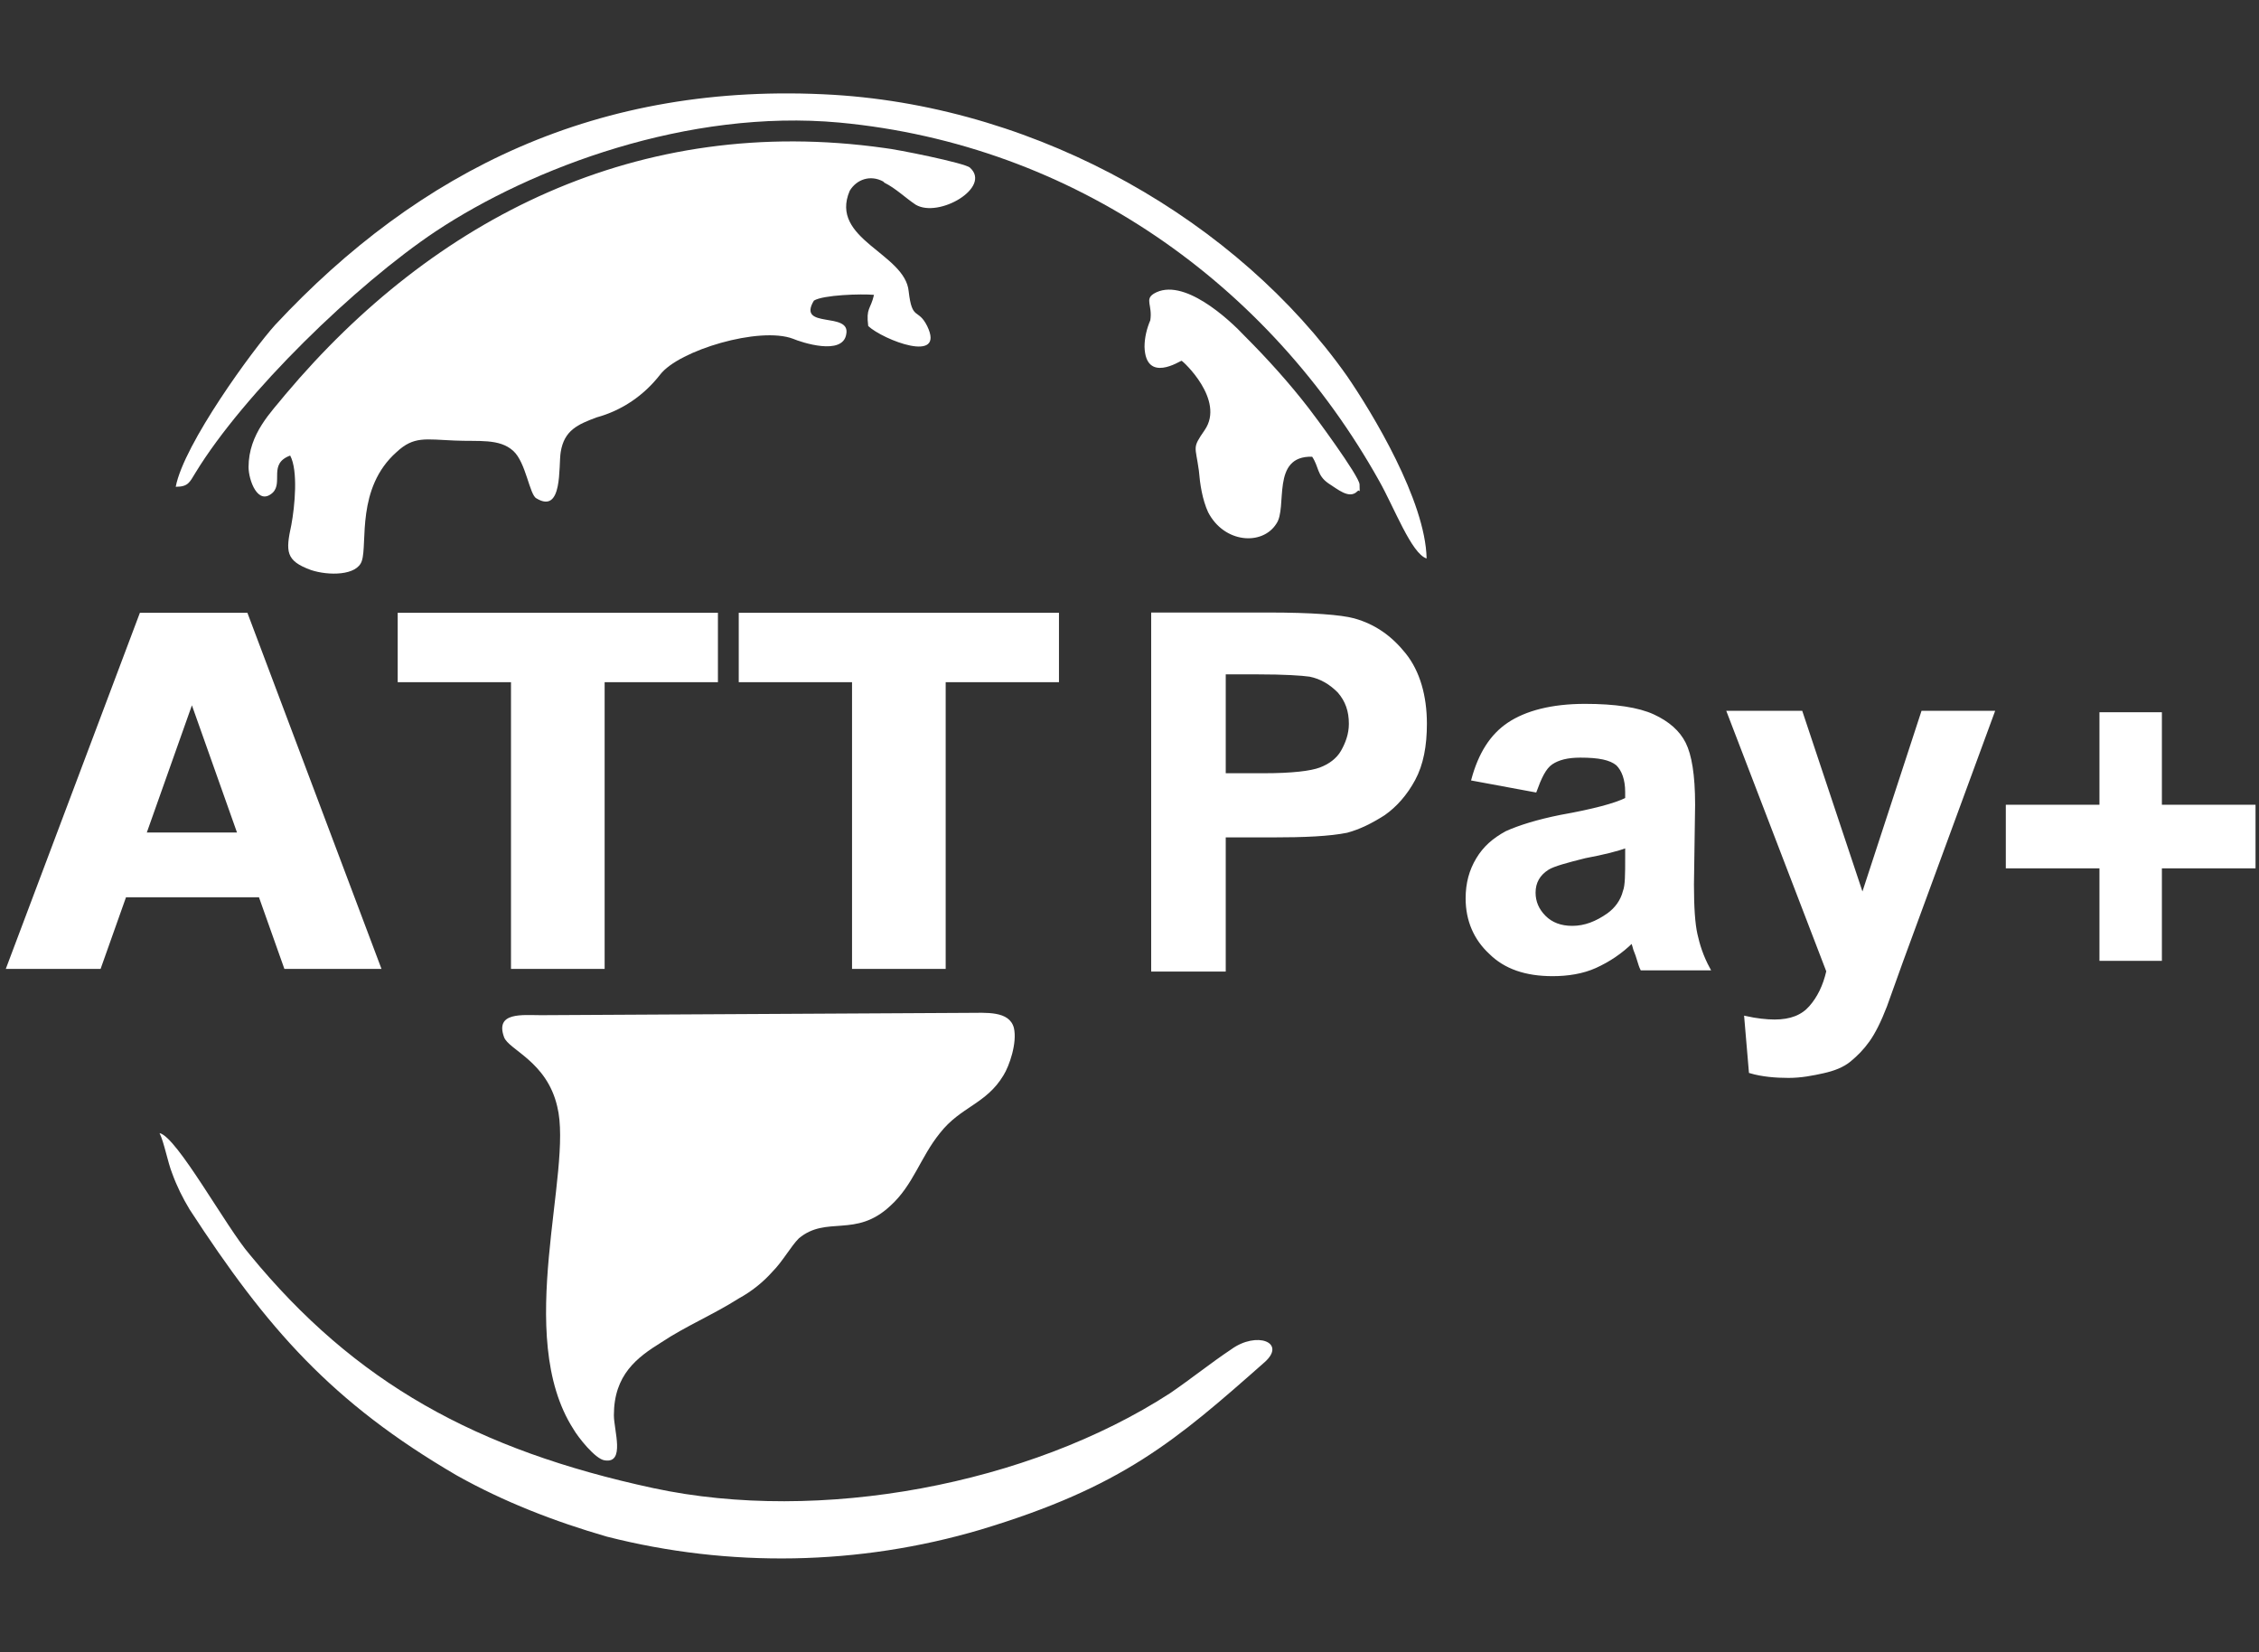
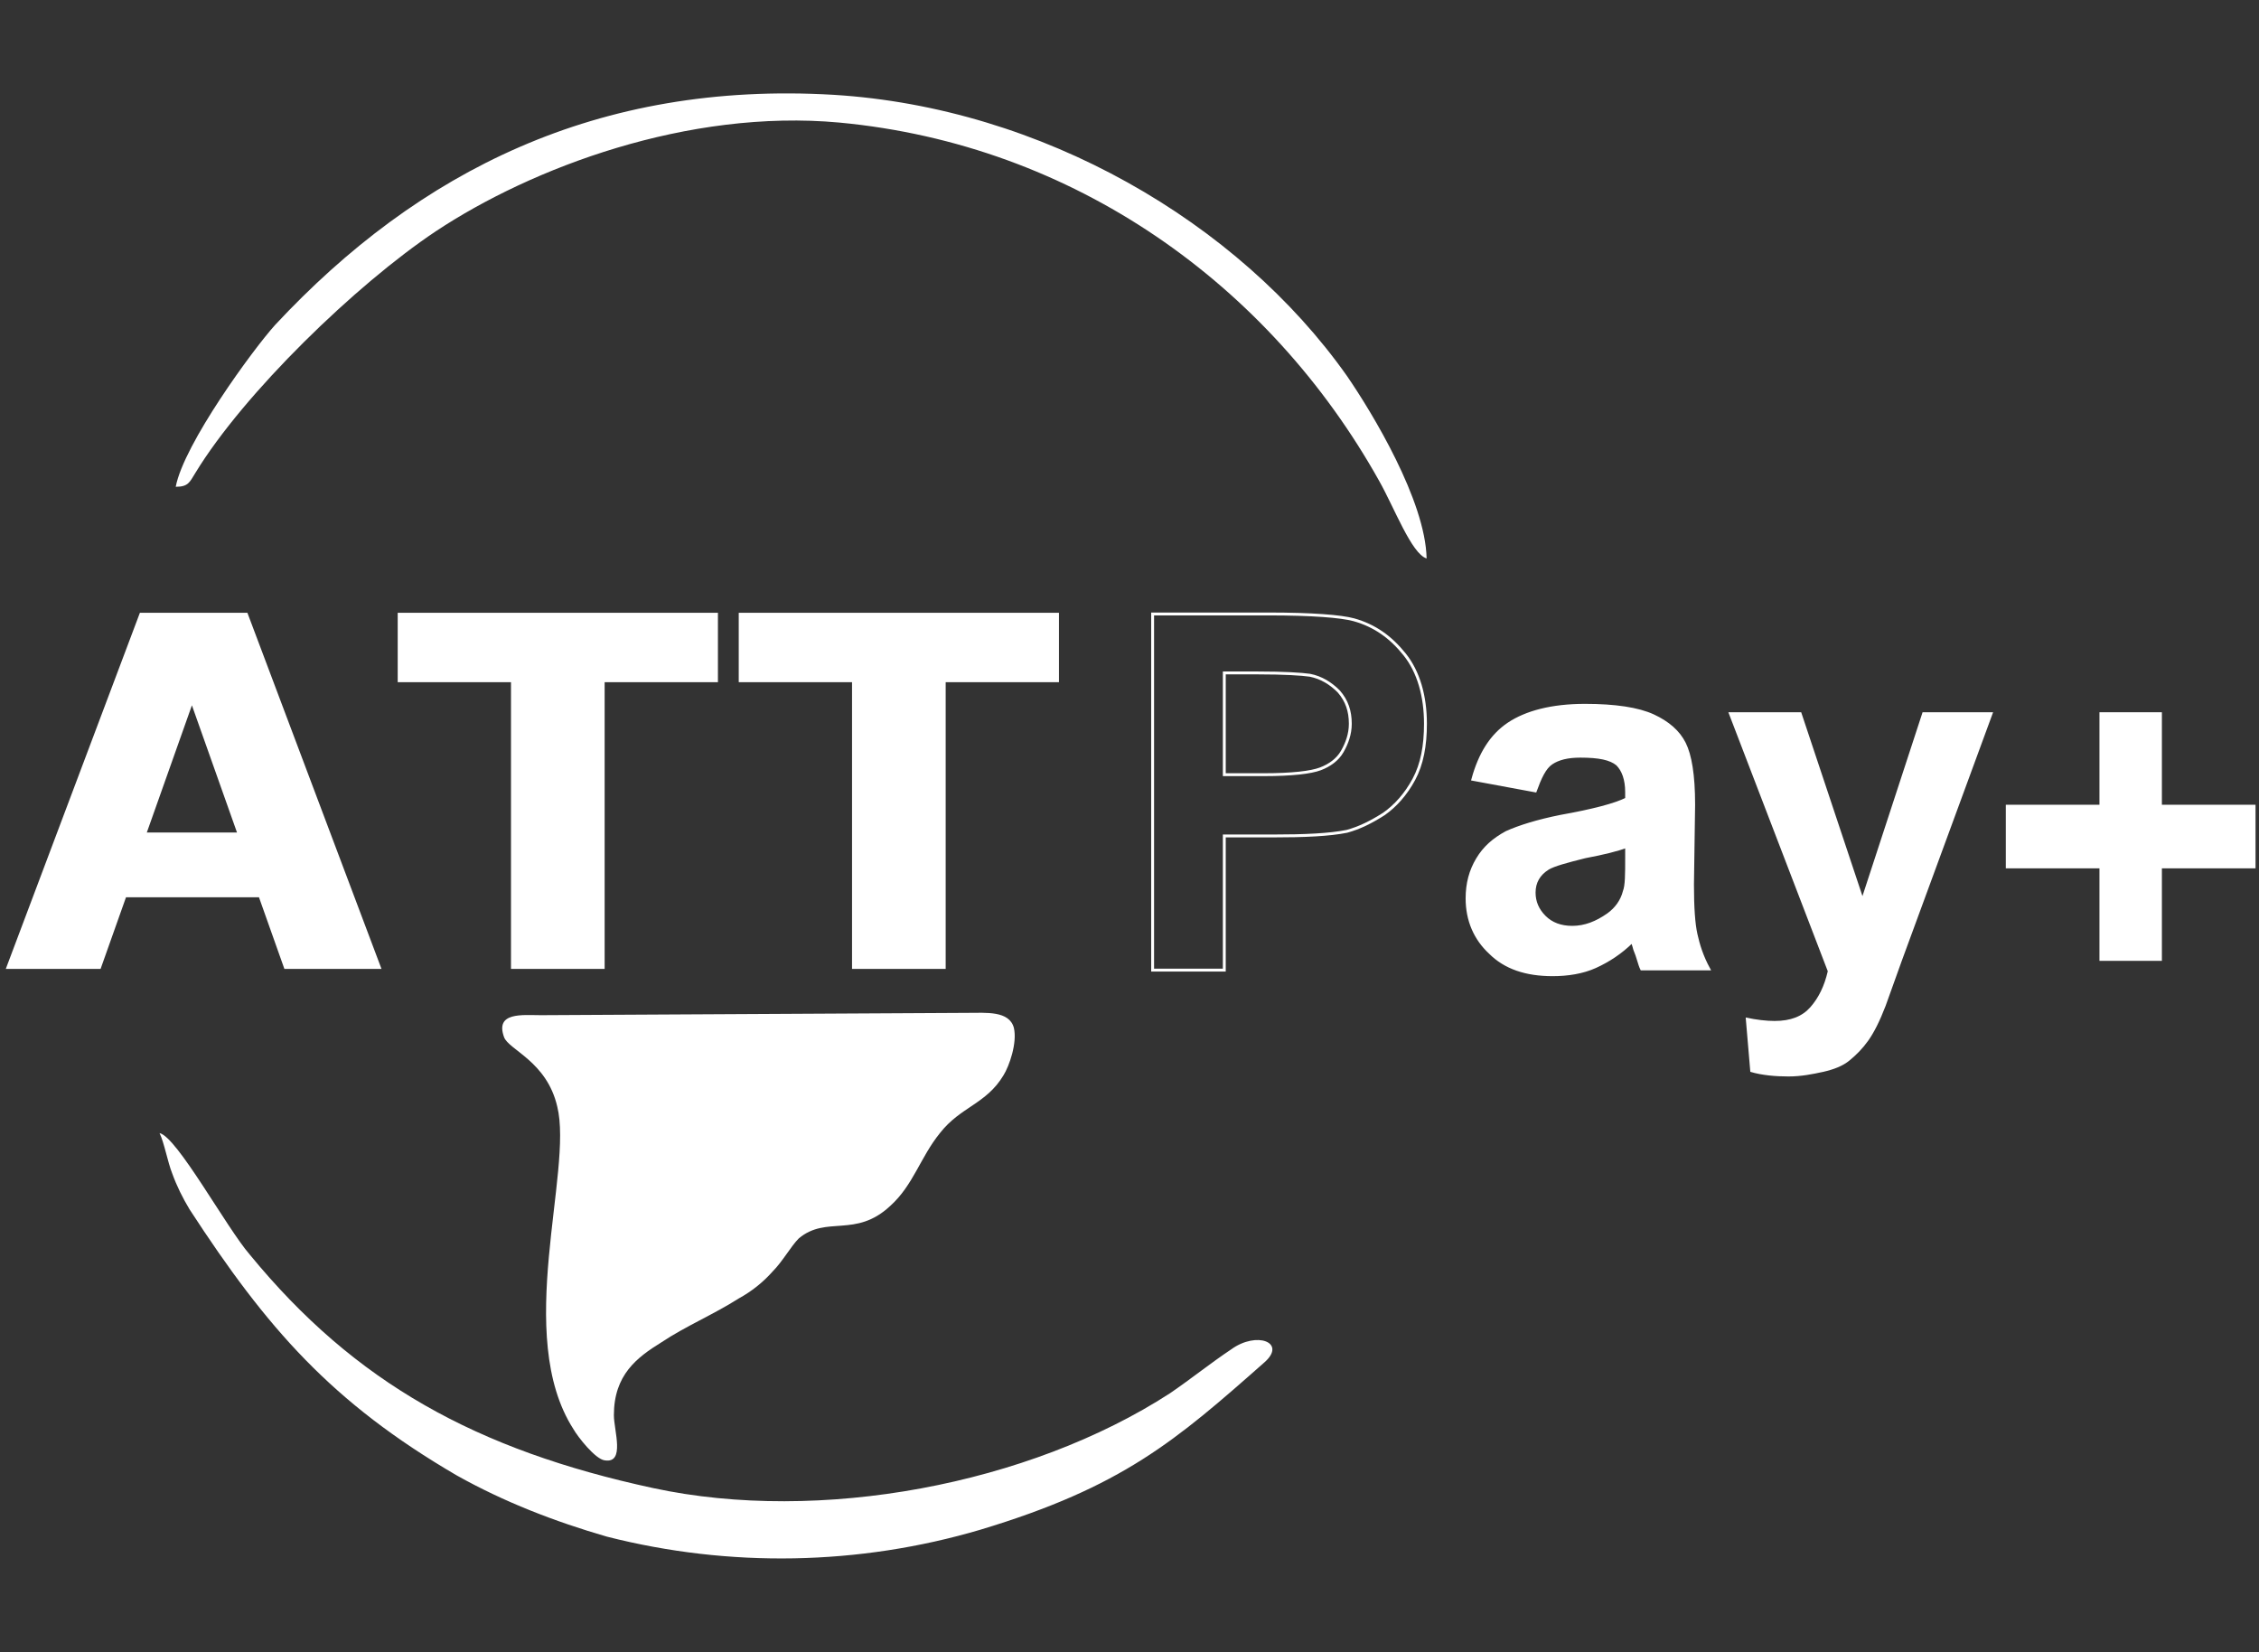
<svg xmlns="http://www.w3.org/2000/svg" version="1.1" id="Layer_1" x="0px" y="0px" viewBox="0 0 195.4 142.9" style="enable-background:new 0 0 195.4 142.9;" xml:space="preserve">
  <rect x="0" y="0" width="195.4" height="142.9" fill="#333333" stroke="none" />
  <style type="text/css">
	.st0{fill-rule:evenodd;clip-rule:evenodd;fill:#FFFFFF;}
	.st1{enable-background:new    ;}
	.st2{fill:#FFFFFF;}
	.st3{fill:none;stroke:#FFFFFF;stroke-width:0.25;stroke-miterlimit:10;}
</style>
  <g id="Layer_1-2">
    <g id="_2893609126256">
      <g id="_2878880158768">
-         <path class="st0" d="M75.1,28.2c1.3,1.2,6.7,3.3,5.1,0c-0.8-1.6-1.3-0.4-1.6-3c-0.3-3.3-6.9-4.5-5.1-8.7c0.6-1,1.8-1.4,2.9-0.8     l0.1,0.1c1,0.5,1.8,1.3,2.7,1.9c2,1.2,6.6-1.5,4.7-3.2c-0.4-0.4-6.4-1.6-7.4-1.7c-21.3-3-39,6.1-51.8,21.3     c-1.2,1.5-3.2,3.4-3.2,6.3c0,1.1,0.8,3.4,2.1,2.2c0.9-0.9-0.4-2.5,1.5-3.2c0.7,1.3,0.4,4.4,0.1,6c-0.5,2.3-0.5,3.1,1.7,3.9     c1.5,0.5,4,0.5,4.4-0.8c0.5-1.5-0.5-6.3,3-9.4c1.5-1.4,2.5-1.1,5-1c2.1,0.1,3.9-0.2,5.1,0.9c1.1,1,1.4,3.8,2,4.1     c2.3,1.4,1.9-2.8,2.1-4c0.3-1.9,1.5-2.4,3.1-3c2.2-0.6,4.1-1.9,5.5-3.7c1.6-2.1,8.6-4.2,11.5-3.1c0.7,0.3,4.3,1.5,4.6-0.4     c0.4-2-4.3-0.4-2.8-2.9c0.8-0.5,4.1-0.6,5.2-0.5C75.3,26.8,74.9,26.6,75.1,28.2L75.1,28.2z" />
        <path class="st0" d="M81.3,98c1.8-2.3,4-2.5,5.5-5c0.5-0.8,1.2-2.8,0.9-4.1c-0.4-1.5-2.4-1.3-4-1.3l-36.9,0.2     c-1.6,0-4-0.3-3.2,1.9c0.4,1.1,3.7,2.1,4.6,6c1.4,5.6-3.8,19.8,1.4,27.9c0.4,0.7,1.9,2.6,2.7,2.7c1.8,0.3,0.8-2.6,0.8-3.9     c0-3.5,2-5,4.1-6.3c2.1-1.4,4.5-2.4,6.7-3.8c1.1-0.6,2.1-1.4,2.9-2.3c0.9-0.9,1.6-2.2,2.3-2.9c2.4-2,4.9,0,7.9-2.8     C79,102.5,79.6,100.1,81.3,98L81.3,98z" />
        <path class="st0" d="M13.8,98c0.4,0.8,0.7,2.5,1.1,3.5c0.4,1.1,0.9,2.1,1.5,3.1c6.7,10.3,12.3,16.7,23.1,23c4.1,2.3,8.5,4,13,5.3     c10.6,2.7,21.8,2.5,32.3-0.6c12.3-3.7,16.9-7.7,24.6-14.5c1.9-1.7-0.7-2.7-2.9-1.1c-1.8,1.2-3.4,2.5-5.3,3.8     c-12.2,7.9-30.3,11.3-44.7,8.2c-15.3-3.3-25.8-9.1-34.9-20.2C19.6,106.2,15.3,98.3,13.8,98L13.8,98z" />
        <path class="st0" d="M15.2,42.1c1.1,0,1.2-0.4,1.7-1.2C21.1,34,30.8,24.6,37.7,20c8.3-5.5,21.8-10.6,34.9-9.4     c20.3,1.9,37.2,14,46.7,31c1.3,2.3,2.8,6.3,4.1,6.7c-0.1-5-4.7-12.6-6.9-15.8C107.1,19.2,90.1,9.3,72.1,8.2     C51.7,7,36.2,14.8,23.8,28.1C21.9,30.2,15.9,38.4,15.2,42.1z" />
-         <path class="st0" d="M113.5,39.5c0.6,0.9,0.4,1.6,1.4,2.3c0.8,0.5,1.8,1.4,2.5,0.7c0.3-0.3,0.2,0.5,0.2-0.6c0-0.7-4-6.1-4.4-6.6     c-1.7-2.2-3.6-4.3-5.5-6.2c-1.4-1.5-5.4-5.2-7.9-3.7c-0.8,0.5-0.1,1-0.3,2.3C99.2,28.4,99,29.2,99,30c0.1,3.2,3.1,1.2,3.2,1.2     s3.8,3.4,2,6c-1.1,1.6-0.8,1.3-0.5,3.5c0.1,1.2,0.3,2.5,0.8,3.6c1.4,2.7,4.7,2.9,5.9,1C111.4,43.9,109.9,39.4,113.5,39.5     L113.5,39.5z" />
        <g class="st1">
          <path class="st2" d="M33,83.8h-8.4l-2.2-6.2H10.9l-2.2,6.2H0.5l11.6-30.8h9.3L33,83.8z M20.5,72l-3.9-11l-3.9,11H20.5z" />
          <path class="st2" d="M62.1,59h-9.8v24.8h-8.1V59h-9.8v-6h27.7V59z" />
          <path class="st2" d="M91.6,59h-9.8v24.8h-8.1V59h-9.8v-6h27.7V59z" />
        </g>
      </g>
      <g class="st1">
-         <path class="st2" d="M99.7,83.9V53.1h10c3.8,0,6.3,0.2,7.4,0.5c1.8,0.5,3.2,1.5,4.4,3s1.8,3.6,1.8,6c0,1.9-0.3,3.5-1,4.8     c-0.7,1.3-1.6,2.3-2.6,3c-1.1,0.7-2.1,1.2-3.2,1.5c-1.5,0.3-3.6,0.4-6.5,0.4h-4.1v11.6H99.7z M105.9,58.3V67h3.4     c2.5,0,4.1-0.2,4.9-0.5c0.8-0.3,1.5-0.8,1.9-1.5s0.7-1.5,0.7-2.4c0-1.1-0.3-2-1-2.8c-0.7-0.7-1.5-1.2-2.5-1.4     c-0.7-0.1-2.2-0.2-4.5-0.2H105.9z" />
        <path class="st2" d="M132.8,68.4l-5.4-1c0.6-2.2,1.6-3.8,3.1-4.8s3.7-1.6,6.6-1.6c2.6,0,4.6,0.3,5.9,0.9c1.3,0.6,2.2,1.4,2.7,2.4     c0.5,1,0.8,2.7,0.8,5.3l-0.1,6.9c0,2,0.1,3.4,0.3,4.3c0.2,0.9,0.5,1.9,1.1,3H142c-0.2-0.4-0.3-1-0.6-1.7     c-0.1-0.4-0.2-0.6-0.2-0.7c-1,1-2.1,1.7-3.2,2.2s-2.4,0.7-3.7,0.7c-2.3,0-4.1-0.6-5.4-1.9c-1.3-1.2-2-2.8-2-4.7     c0-1.3,0.3-2.4,0.9-3.4c0.6-1,1.4-1.7,2.5-2.3c1.1-0.5,2.7-1,4.7-1.4c2.8-0.5,4.7-1,5.7-1.5v-0.6c0-1.1-0.3-1.9-0.8-2.4     c-0.6-0.5-1.6-0.7-3.2-0.7c-1.1,0-1.9,0.2-2.5,0.6S133.2,67.3,132.8,68.4z M140.7,73.2c-0.8,0.3-2,0.6-3.6,0.9     c-1.6,0.4-2.7,0.7-3.2,1c-0.8,0.5-1.2,1.2-1.2,2.1c0,0.8,0.3,1.5,0.9,2.1c0.6,0.6,1.4,0.9,2.4,0.9c1.1,0,2.1-0.4,3.1-1.1     c0.7-0.5,1.2-1.2,1.4-2c0.2-0.5,0.2-1.5,0.2-2.9V73.2z" />
        <path class="st2" d="M149.5,61.6h6.3l5.3,15.9l5.2-15.9h6.1l-7.9,21.5l-1.4,3.9c-0.5,1.3-1,2.3-1.5,3s-1,1.2-1.6,1.7     s-1.4,0.8-2.3,1c-0.9,0.2-1.9,0.4-3,0.4c-1.1,0-2.3-0.1-3.3-0.4L151,88c0.9,0.2,1.8,0.3,2.5,0.3c1.4,0,2.4-0.4,3.1-1.2     s1.2-1.8,1.5-3.1L149.5,61.6z" />
      </g>
      <g class="st1">
        <path class="st3" d="M99.7,83.9V53.1h10c3.8,0,6.3,0.2,7.4,0.5c1.8,0.5,3.2,1.5,4.4,3s1.8,3.6,1.8,6c0,1.9-0.3,3.5-1,4.8     c-0.7,1.3-1.6,2.3-2.6,3c-1.1,0.7-2.1,1.2-3.2,1.5c-1.5,0.3-3.6,0.4-6.5,0.4h-4.1v11.6H99.7z M105.9,58.3V67h3.4     c2.5,0,4.1-0.2,4.9-0.5c0.8-0.3,1.5-0.8,1.9-1.5s0.7-1.5,0.7-2.4c0-1.1-0.3-2-1-2.8c-0.7-0.7-1.5-1.2-2.5-1.4     c-0.7-0.1-2.2-0.2-4.5-0.2H105.9z" />
        <path class="st3" d="M132.8,68.4l-5.4-1c0.6-2.2,1.6-3.8,3.1-4.8s3.7-1.6,6.6-1.6c2.6,0,4.6,0.3,5.9,0.9c1.3,0.6,2.2,1.4,2.7,2.4     c0.5,1,0.8,2.7,0.8,5.3l-0.1,6.9c0,2,0.1,3.4,0.3,4.3c0.2,0.9,0.5,1.9,1.1,3H142c-0.2-0.4-0.3-1-0.6-1.7     c-0.1-0.4-0.2-0.6-0.2-0.7c-1,1-2.1,1.7-3.2,2.2s-2.4,0.7-3.7,0.7c-2.3,0-4.1-0.6-5.4-1.9c-1.3-1.2-2-2.8-2-4.7     c0-1.3,0.3-2.4,0.9-3.4c0.6-1,1.4-1.7,2.5-2.3c1.1-0.5,2.7-1,4.7-1.4c2.8-0.5,4.7-1,5.7-1.5v-0.6c0-1.1-0.3-1.9-0.8-2.4     c-0.6-0.5-1.6-0.7-3.2-0.7c-1.1,0-1.9,0.2-2.5,0.6S133.2,67.3,132.8,68.4z M140.7,73.2c-0.8,0.3-2,0.6-3.6,0.9     c-1.6,0.4-2.7,0.7-3.2,1c-0.8,0.5-1.2,1.2-1.2,2.1c0,0.8,0.3,1.5,0.9,2.1c0.6,0.6,1.4,0.9,2.4,0.9c1.1,0,2.1-0.4,3.1-1.1     c0.7-0.5,1.2-1.2,1.4-2c0.2-0.5,0.2-1.5,0.2-2.9V73.2z" />
-         <path class="st3" d="M149.5,61.6h6.3l5.3,15.9l5.2-15.9h6.1l-7.9,21.5l-1.4,3.9c-0.5,1.3-1,2.3-1.5,3s-1,1.2-1.6,1.7     s-1.4,0.8-2.3,1c-0.9,0.2-1.9,0.4-3,0.4c-1.1,0-2.3-0.1-3.3-0.4L151,88c0.9,0.2,1.8,0.3,2.5,0.3c1.4,0,2.4-0.4,3.1-1.2     s1.2-1.8,1.5-3.1L149.5,61.6z" />
      </g>
      <g class="st1">
        <path class="st2" d="M181.6,83.1v-8h-8.1v-5.5h8.1v-8h5.4v8h8.1v5.5H187v8H181.6z" />
      </g>
    </g>
  </g>
</svg>